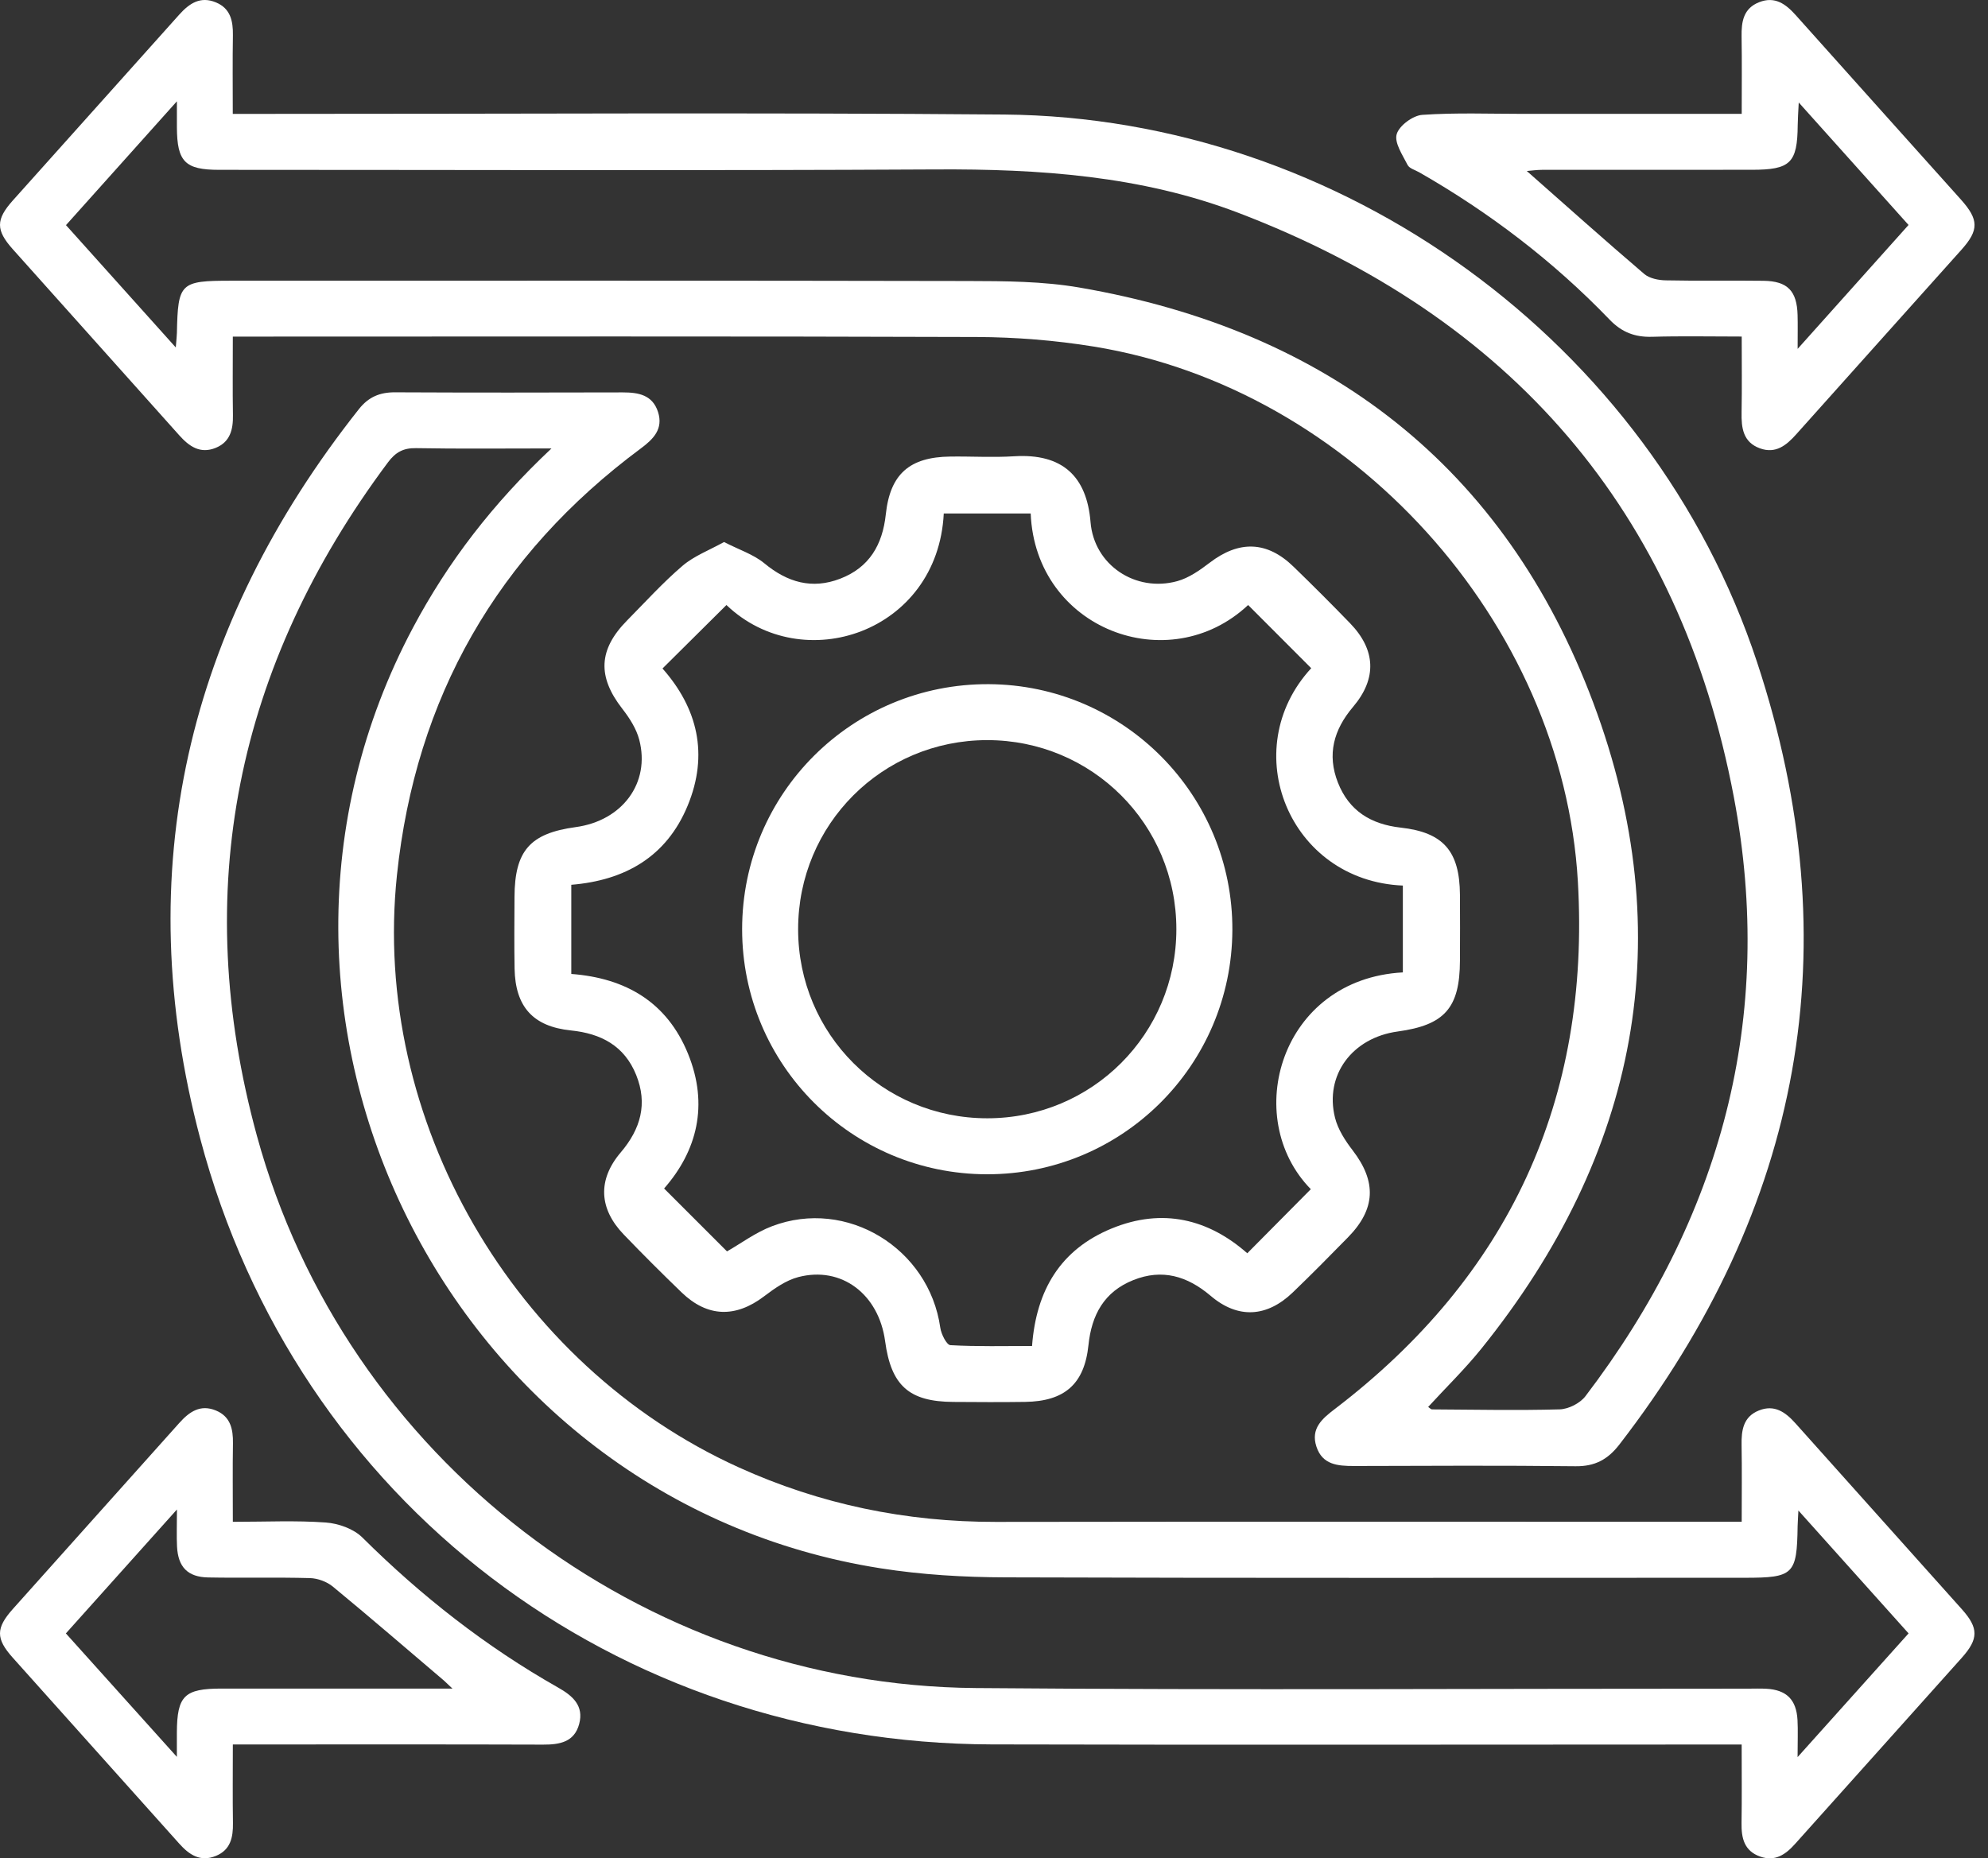
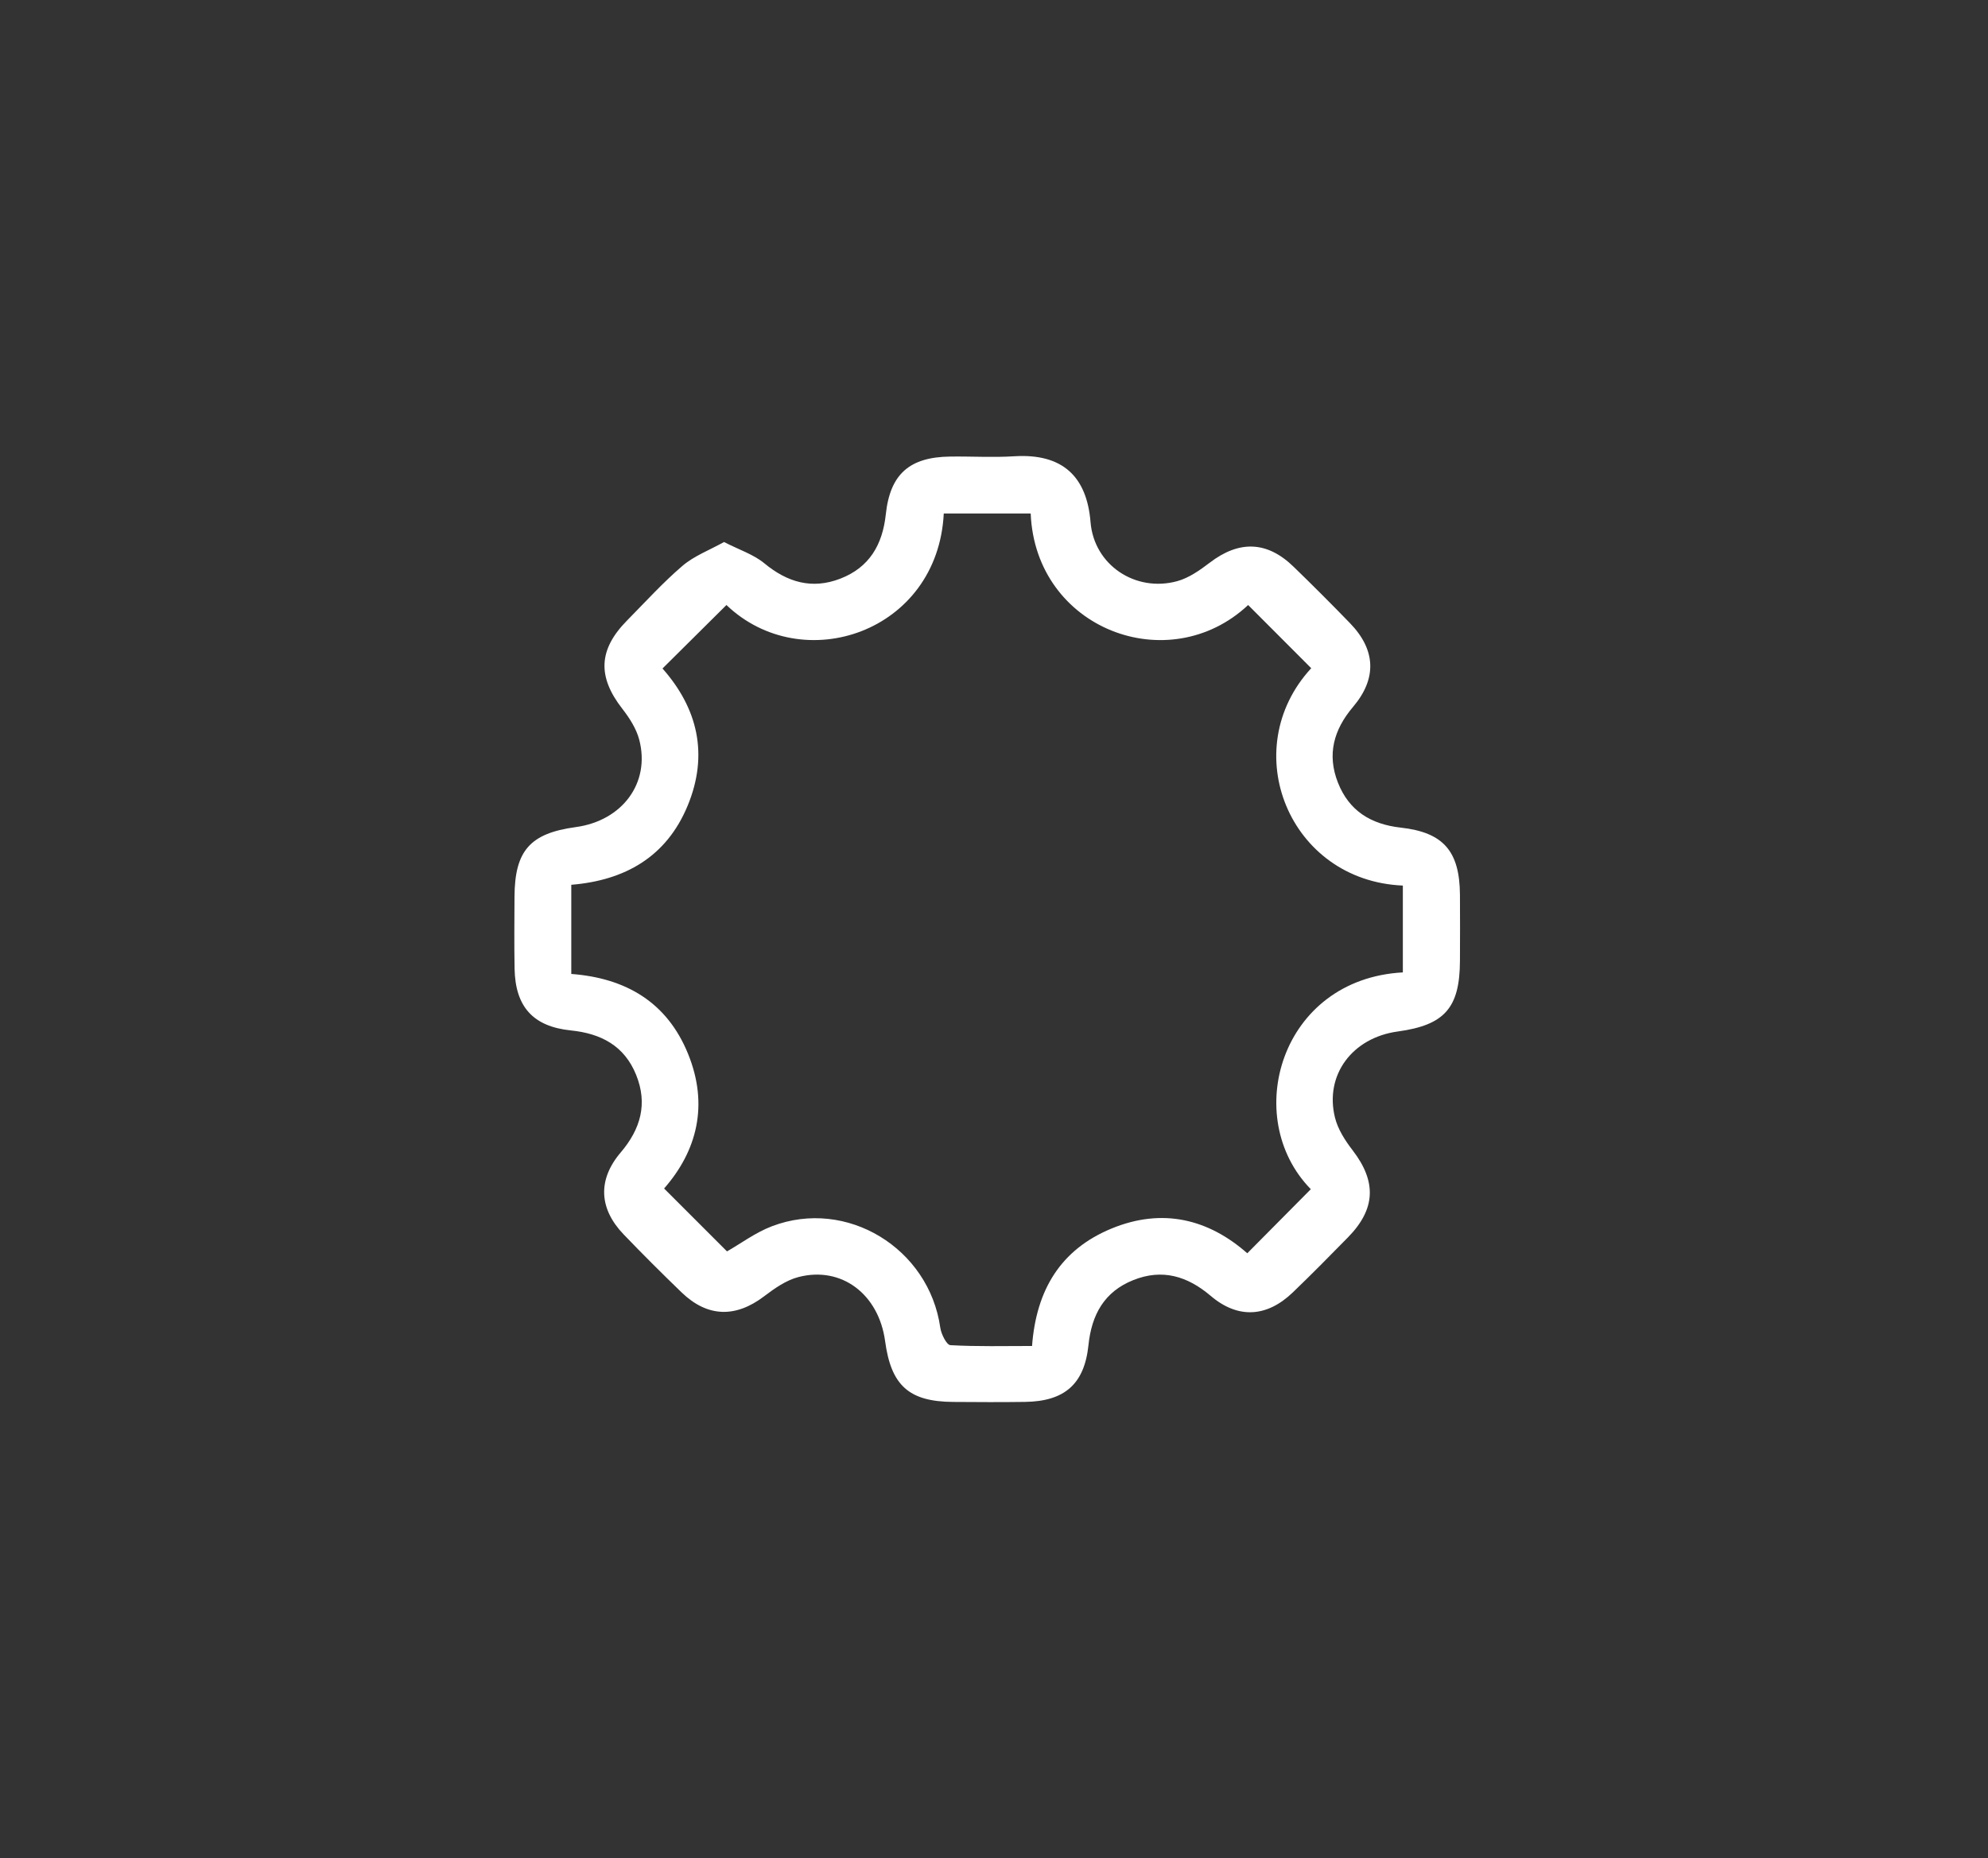
<svg xmlns="http://www.w3.org/2000/svg" width="123" height="115" viewBox="0 0 123 115" fill="none">
  <rect x="0" y="0" width="123" height="115" fill="#333333" stroke="none" />
  <g id="Group 2917">
-     <path id="Vector" d="M14.405 20.827C14.405 22.571 14.387 24.128 14.412 25.685C14.428 26.577 14.245 27.348 13.346 27.715C12.388 28.104 11.705 27.629 11.084 26.931C7.659 23.087 4.214 19.263 0.787 15.418C-0.262 14.241 -0.262 13.591 0.787 12.413C4.216 8.572 7.661 4.747 11.089 0.906C11.716 0.206 12.398 -0.249 13.356 0.147C14.263 0.522 14.422 1.295 14.41 2.182C14.384 3.742 14.402 5.301 14.402 7.048C14.971 7.048 15.446 7.048 15.919 7.048C31.324 7.053 46.729 6.957 62.131 7.088C82.963 7.267 102.177 21.176 108.713 40.981C114.511 58.555 111.511 74.741 100.193 89.393C99.472 90.326 98.676 90.75 97.481 90.737C92.908 90.684 88.336 90.71 83.764 90.722C82.768 90.722 81.818 90.649 81.449 89.524C81.08 88.402 81.805 87.79 82.599 87.186C93.361 78.965 98.403 68.064 97.625 54.559C96.697 38.472 83.607 24.032 67.674 21.447C65.288 21.06 62.844 20.865 60.428 20.855C45.518 20.802 30.608 20.83 15.696 20.83H14.402L14.405 20.827ZM88.356 87.062C88.47 87.138 88.531 87.217 88.594 87.219C91.23 87.234 93.866 87.29 96.497 87.217C97.046 87.202 97.761 86.838 98.092 86.403C106.494 75.378 109.853 62.963 107.277 49.335C103.926 31.599 93.444 19.596 76.614 13.169C70.601 10.872 64.297 10.45 57.91 10.485C43.124 10.566 28.339 10.51 13.553 10.51C11.448 10.51 10.955 10.01 10.945 7.877C10.945 7.459 10.945 7.042 10.945 6.269C8.475 9.027 6.294 11.463 4.083 13.932C6.365 16.477 8.541 18.901 10.876 21.502C10.914 21.007 10.94 20.81 10.945 20.61C11.01 17.504 11.144 17.372 14.296 17.372C29.494 17.372 44.692 17.357 59.889 17.39C62.189 17.395 64.527 17.405 66.784 17.794C82.146 20.433 93.113 28.895 98.58 43.496C103.991 57.951 101.345 71.422 91.657 83.458C90.639 84.722 89.466 85.862 88.359 87.07L88.356 87.062Z" fill="white" />
-     <path id="Vector_2" d="M107.761 94.178C107.761 92.467 107.781 90.948 107.754 89.434C107.736 88.512 107.857 87.673 108.825 87.286C109.783 86.902 110.463 87.382 111.087 88.08C114.515 91.924 117.96 95.748 121.387 99.59C122.426 100.755 122.423 101.422 121.372 102.598C117.944 106.439 114.499 110.266 111.067 114.105C110.481 114.762 109.834 115.217 108.909 114.894C107.915 114.547 107.736 113.749 107.751 112.811C107.776 111.254 107.759 109.695 107.759 107.958C107.18 107.958 106.705 107.958 106.227 107.958C91.274 107.958 76.324 107.989 61.372 107.951C38.099 107.89 18.354 92.978 12.389 70.463C7.994 53.88 11.563 38.763 22.208 25.315C22.805 24.561 23.505 24.273 24.443 24.278C29.139 24.301 33.835 24.296 38.528 24.283C39.499 24.283 40.371 24.435 40.712 25.492C41.053 26.548 40.422 27.177 39.645 27.754C30.759 34.35 25.714 43.169 24.559 54.161C22.969 69.303 31.767 84.475 45.691 90.799C50.756 93.099 56.059 94.189 61.617 94.181C76.57 94.158 91.52 94.173 106.472 94.173C106.839 94.173 107.205 94.173 107.756 94.173L107.761 94.178ZM34.126 27.751C31.075 27.751 28.408 27.782 25.742 27.733C24.948 27.718 24.468 27.991 24.003 28.613C14.601 41.208 11.75 55.142 15.897 70.294C21.352 90.231 39.699 104.291 60.351 104.463C76.289 104.597 92.23 104.496 108.168 104.501C108.54 104.501 108.911 104.486 109.28 104.506C110.531 104.574 111.146 105.178 111.214 106.444C111.249 107.079 111.219 107.718 111.219 108.737C113.665 106.01 115.844 103.581 118.086 101.081C115.831 98.566 113.643 96.122 111.269 93.476C111.242 94.039 111.226 94.244 111.221 94.449C111.178 97.439 110.974 97.639 107.943 97.639C92.705 97.639 77.464 97.664 62.226 97.613C59.643 97.606 57.03 97.454 54.479 97.052C27.711 92.844 12.809 62.812 25.55 38.847C27.713 34.78 30.476 31.176 34.123 27.749L34.126 27.751Z" fill="white" />
    <path id="Vector_3" d="M44.794 33.541C45.739 34.026 46.624 34.309 47.289 34.858C48.717 36.041 50.241 36.483 51.982 35.813C53.782 35.121 54.603 33.721 54.806 31.827C55.074 29.325 56.284 28.284 58.794 28.254C60.111 28.236 61.435 28.319 62.747 28.236C65.747 28.049 67.243 29.492 67.473 32.31C67.691 34.979 70.266 36.67 72.834 35.965C73.554 35.768 74.234 35.29 74.843 34.825C76.663 33.43 78.392 33.473 80.037 35.073C81.22 36.22 82.385 37.385 83.53 38.568C85.118 40.209 85.209 41.983 83.715 43.745C82.514 45.162 82.095 46.694 82.78 48.433C83.465 50.172 84.809 51.008 86.662 51.216C89.318 51.511 90.309 52.684 90.329 55.371C90.339 56.731 90.334 58.09 90.329 59.448C90.319 62.375 89.384 63.436 86.48 63.833C83.669 64.215 81.941 66.527 82.598 69.166C82.777 69.891 83.23 70.589 83.695 71.193C85.178 73.126 85.12 74.82 83.399 76.574C82.274 77.722 81.147 78.866 79.989 79.978C78.384 81.523 76.595 81.629 74.907 80.193C73.458 78.963 71.906 78.502 70.117 79.218C68.32 79.936 67.539 81.359 67.344 83.244C67.092 85.66 65.861 86.719 63.427 86.755C61.946 86.777 60.462 86.767 58.978 86.757C56.241 86.74 55.134 85.746 54.763 82.996C54.368 80.085 52.063 78.333 49.392 79.031C48.633 79.23 47.918 79.733 47.276 80.221C45.512 81.561 43.773 81.523 42.173 79.981C40.958 78.808 39.762 77.615 38.592 76.397C37.055 74.8 36.964 73.01 38.407 71.314C39.641 69.864 40.08 68.304 39.36 66.52C38.635 64.723 37.199 63.959 35.319 63.767C32.968 63.525 31.884 62.289 31.838 59.948C31.811 58.465 31.826 56.983 31.833 55.5C31.846 52.646 32.794 51.57 35.617 51.185C38.503 50.794 40.247 48.453 39.552 45.782C39.373 45.094 38.948 44.432 38.503 43.861C36.956 41.874 37.02 40.198 38.801 38.394C39.929 37.251 41.013 36.053 42.231 35.012C42.947 34.4 43.884 34.052 44.792 33.544L44.794 33.541ZM35.349 60.272C38.726 60.529 41.271 62.021 42.57 65.213C43.864 68.39 43.118 71.233 41.089 73.549C42.461 74.921 43.753 76.213 44.981 77.441C45.838 76.953 46.745 76.271 47.764 75.884C52.387 74.122 57.482 77.246 58.177 82.165C58.233 82.562 58.569 83.229 58.801 83.244C60.467 83.338 62.14 83.295 63.854 83.295C64.114 79.819 65.626 77.33 68.757 76.033C71.934 74.719 74.78 75.452 77.171 77.557C78.518 76.197 79.81 74.893 81.102 73.592C76.764 69.166 79.219 60.588 86.796 60.176V54.802C79.752 54.507 76.481 46.393 81.127 41.351C79.825 40.047 78.526 38.743 77.224 37.441C72.311 42.046 64.064 38.932 63.77 31.777H58.392C58.023 39.139 49.657 41.945 44.946 37.441C43.639 38.738 42.332 40.034 40.99 41.369C43.161 43.828 43.859 46.684 42.545 49.861C41.233 53.033 38.655 54.484 35.346 54.754V60.274L35.349 60.272Z" fill="white" />
-     <path id="Vector_4" d="M107.764 20.827C105.821 20.827 104.019 20.789 102.219 20.842C101.158 20.873 100.341 20.564 99.591 19.783C96.113 16.169 92.162 13.154 87.81 10.664C87.56 10.52 87.201 10.427 87.09 10.209C86.779 9.592 86.261 8.837 86.415 8.303C86.566 7.778 87.416 7.148 87.997 7.108C90.087 6.964 92.195 7.047 94.295 7.047C98.291 7.047 102.287 7.047 106.283 7.047C106.726 7.047 107.168 7.047 107.762 7.047C107.762 5.372 107.78 3.82 107.754 2.268C107.739 1.345 107.863 0.519 108.844 0.135C109.814 -0.245 110.481 0.241 111.103 0.936C114.503 4.747 117.922 8.544 121.327 12.352C122.436 13.594 122.447 14.238 121.357 15.456C117.955 19.268 114.536 23.061 111.136 26.875C110.522 27.563 109.862 28.099 108.889 27.745C107.845 27.366 107.734 26.481 107.754 25.516C107.782 24.002 107.762 22.488 107.762 20.83L107.764 20.827ZM111.29 6.342C111.257 7.022 111.23 7.376 111.227 7.732C111.207 10.088 110.78 10.507 108.389 10.507C104.067 10.507 99.747 10.507 95.425 10.51C95.087 10.51 94.75 10.56 94.465 10.583C96.906 12.737 99.292 14.87 101.726 16.95C102.052 17.23 102.611 17.342 103.066 17.349C105.08 17.392 107.1 17.349 109.114 17.377C110.6 17.397 111.179 18.004 111.219 19.498C111.235 20.084 111.222 20.67 111.222 21.59C113.676 18.848 115.86 16.409 118.084 13.922C115.845 11.422 113.679 9.006 111.288 6.34L111.29 6.342Z" fill="white" />
-     <path id="Vector_5" d="M14.406 94.176C16.458 94.176 18.316 94.085 20.156 94.219C20.939 94.275 21.88 94.609 22.42 95.147C26.067 98.769 30.069 101.908 34.54 104.438C35.439 104.946 36.132 105.56 35.836 106.68C35.538 107.81 34.626 107.969 33.594 107.964C27.703 107.944 21.814 107.954 15.922 107.954C15.475 107.954 15.03 107.954 14.406 107.954C14.406 109.637 14.388 111.229 14.413 112.819C14.426 113.706 14.264 114.48 13.357 114.851C12.399 115.243 11.711 114.788 11.087 114.088C7.657 110.246 4.212 106.42 0.783 102.578C-0.264 101.405 -0.261 100.755 0.793 99.573C4.22 95.728 7.665 91.902 11.092 88.06C11.716 87.36 12.401 86.892 13.357 87.287C14.259 87.658 14.428 88.434 14.413 89.324C14.388 90.881 14.406 92.438 14.406 94.174V94.176ZM27.994 104.496C27.677 104.198 27.574 104.094 27.465 103.998C25.18 102.055 22.908 100.093 20.593 98.185C20.221 97.879 19.66 97.672 19.178 97.659C17.08 97.601 14.979 97.659 12.882 97.619C11.61 97.596 11.016 96.972 10.953 95.703C10.92 95.064 10.948 94.422 10.948 93.413C8.502 96.143 6.305 98.597 4.076 101.082C6.353 103.617 8.527 106.035 10.943 108.722C10.943 107.944 10.943 107.58 10.943 107.218C10.956 104.941 11.406 104.496 13.706 104.496C17.163 104.496 20.618 104.496 24.076 104.496H27.994Z" fill="white" />
-     <path id="Vector_6" d="M61.056 72.669C52.682 72.654 45.919 65.877 45.916 57.507C45.916 49.085 52.743 42.299 61.172 42.339C69.538 42.382 76.286 49.196 76.248 57.562C76.21 65.941 69.427 72.684 61.053 72.669H61.056ZM49.381 57.507C49.381 63.992 54.6 69.206 61.086 69.204C67.572 69.204 72.786 63.982 72.783 57.499C72.783 51.011 67.564 45.799 61.078 45.802C54.59 45.804 49.379 51.018 49.381 57.504V57.507Z" fill="white" />
  </g>
</svg>